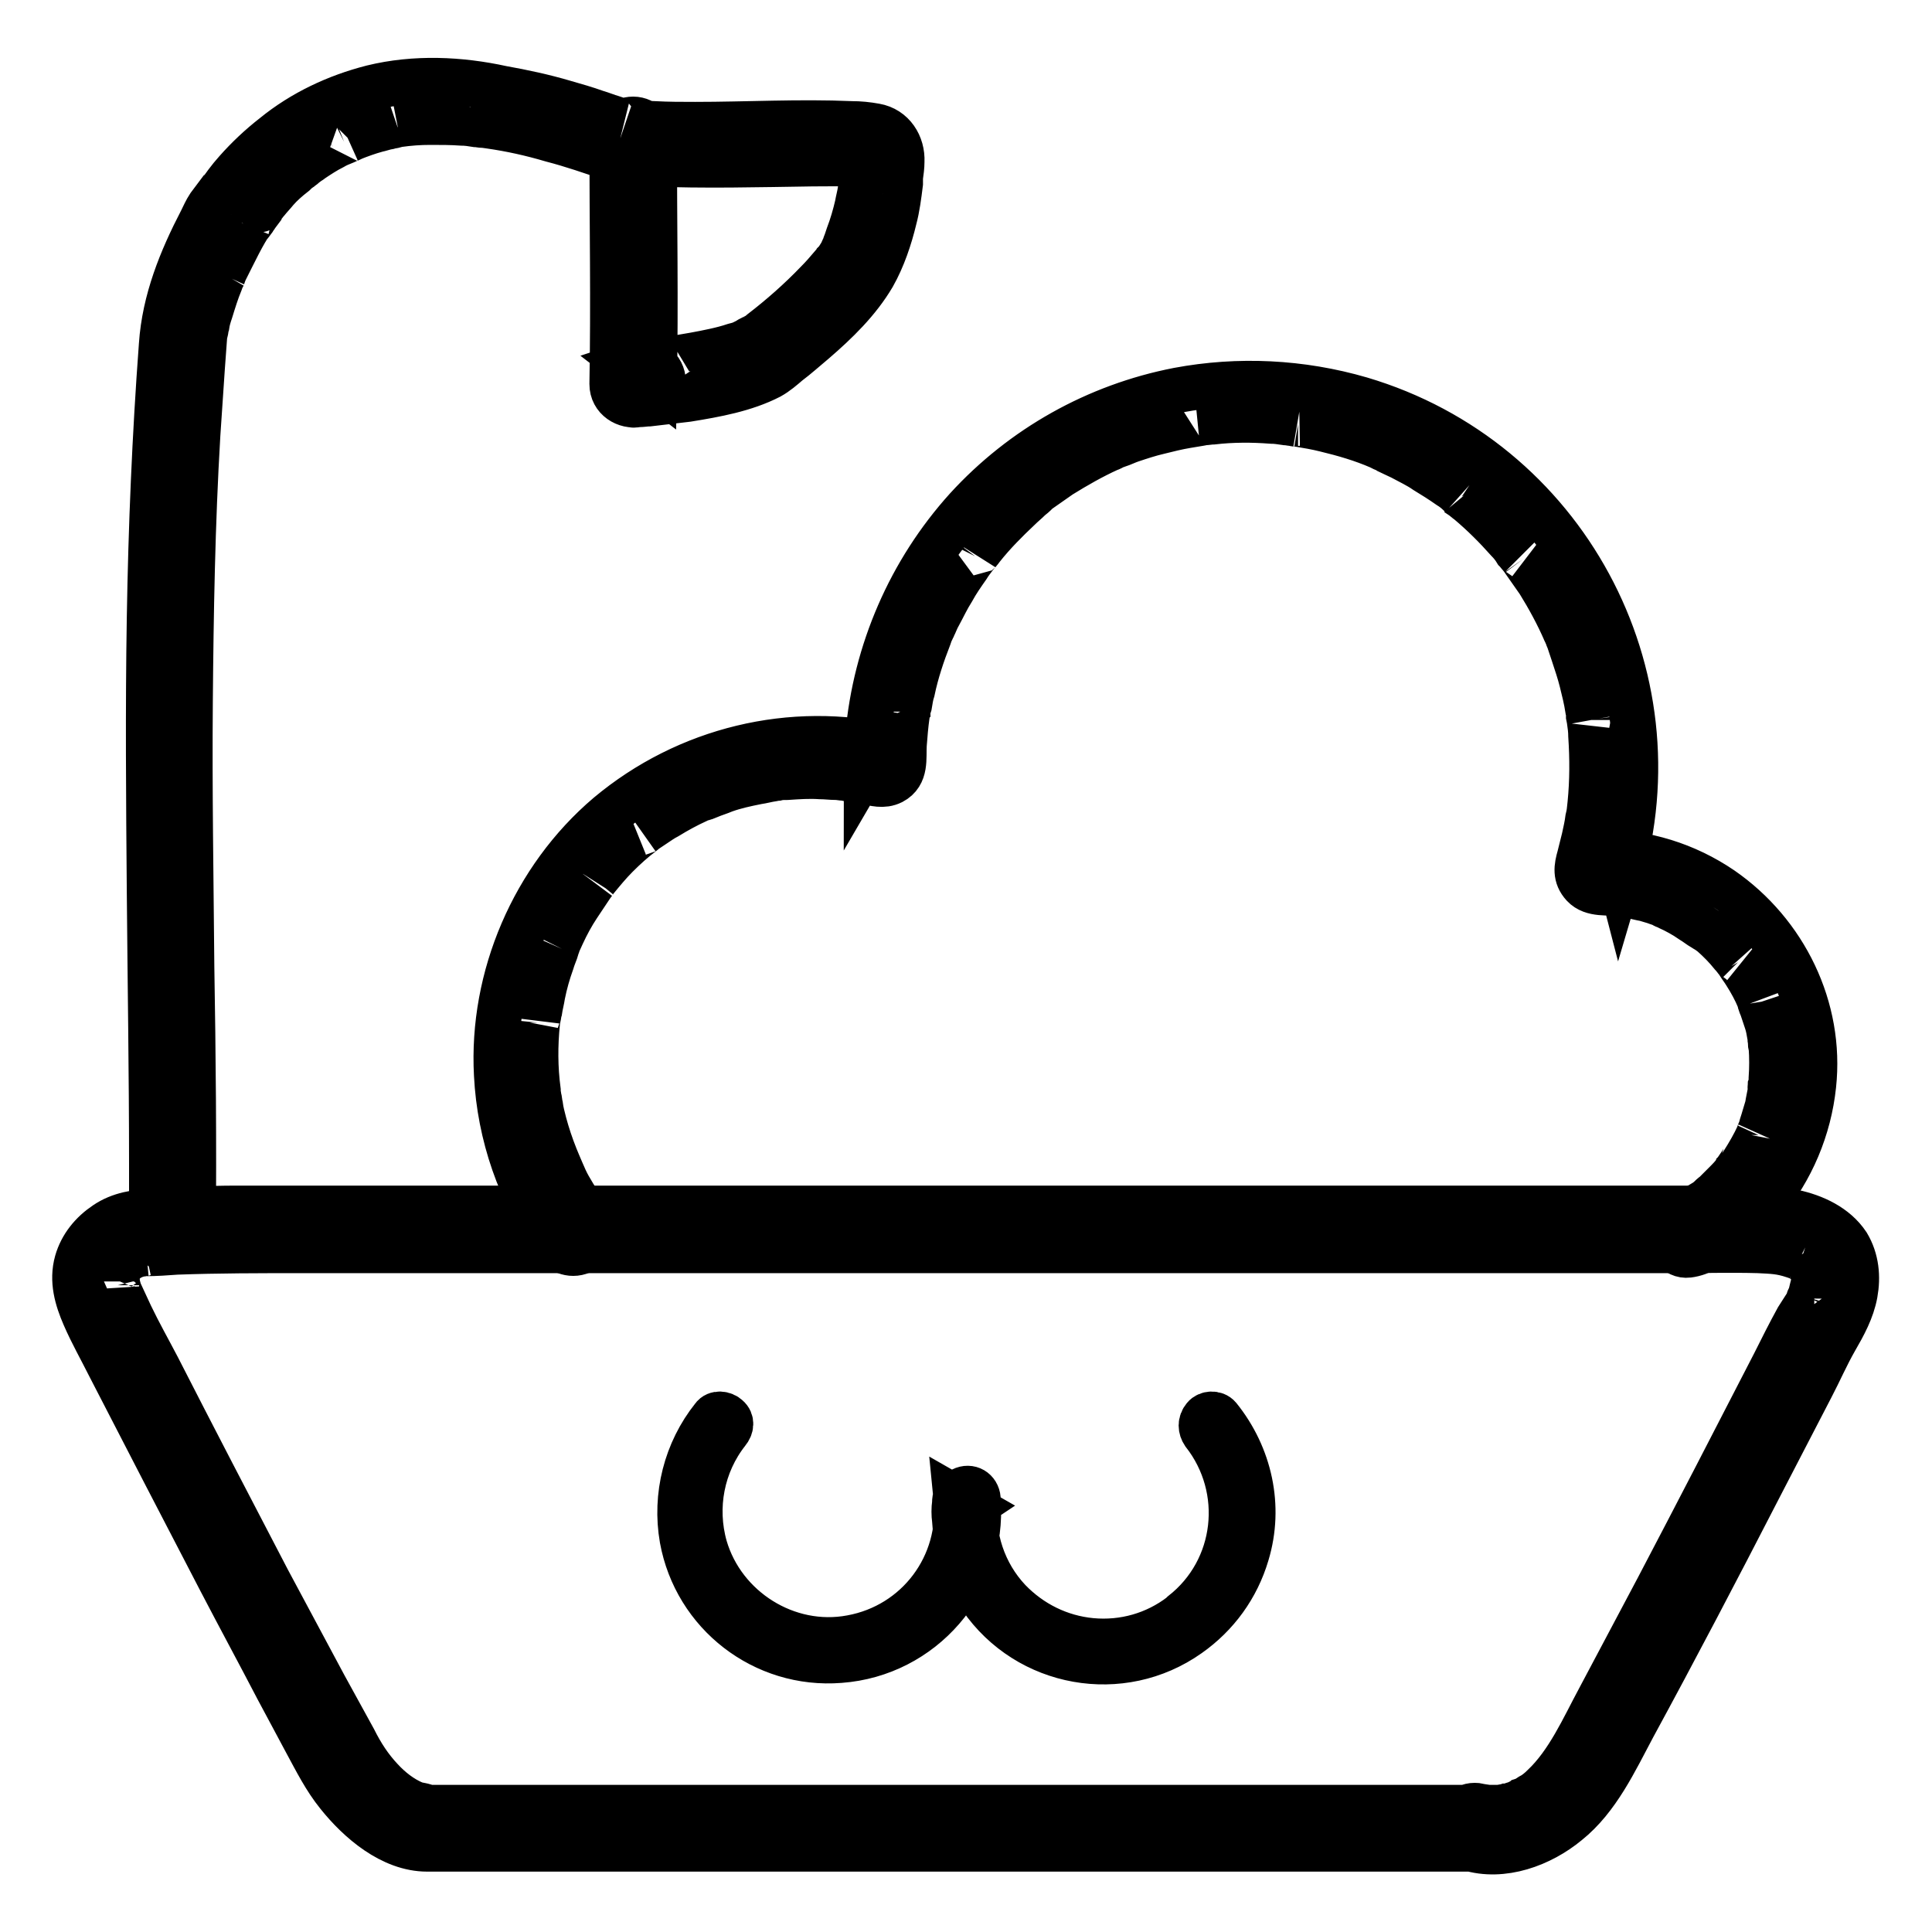
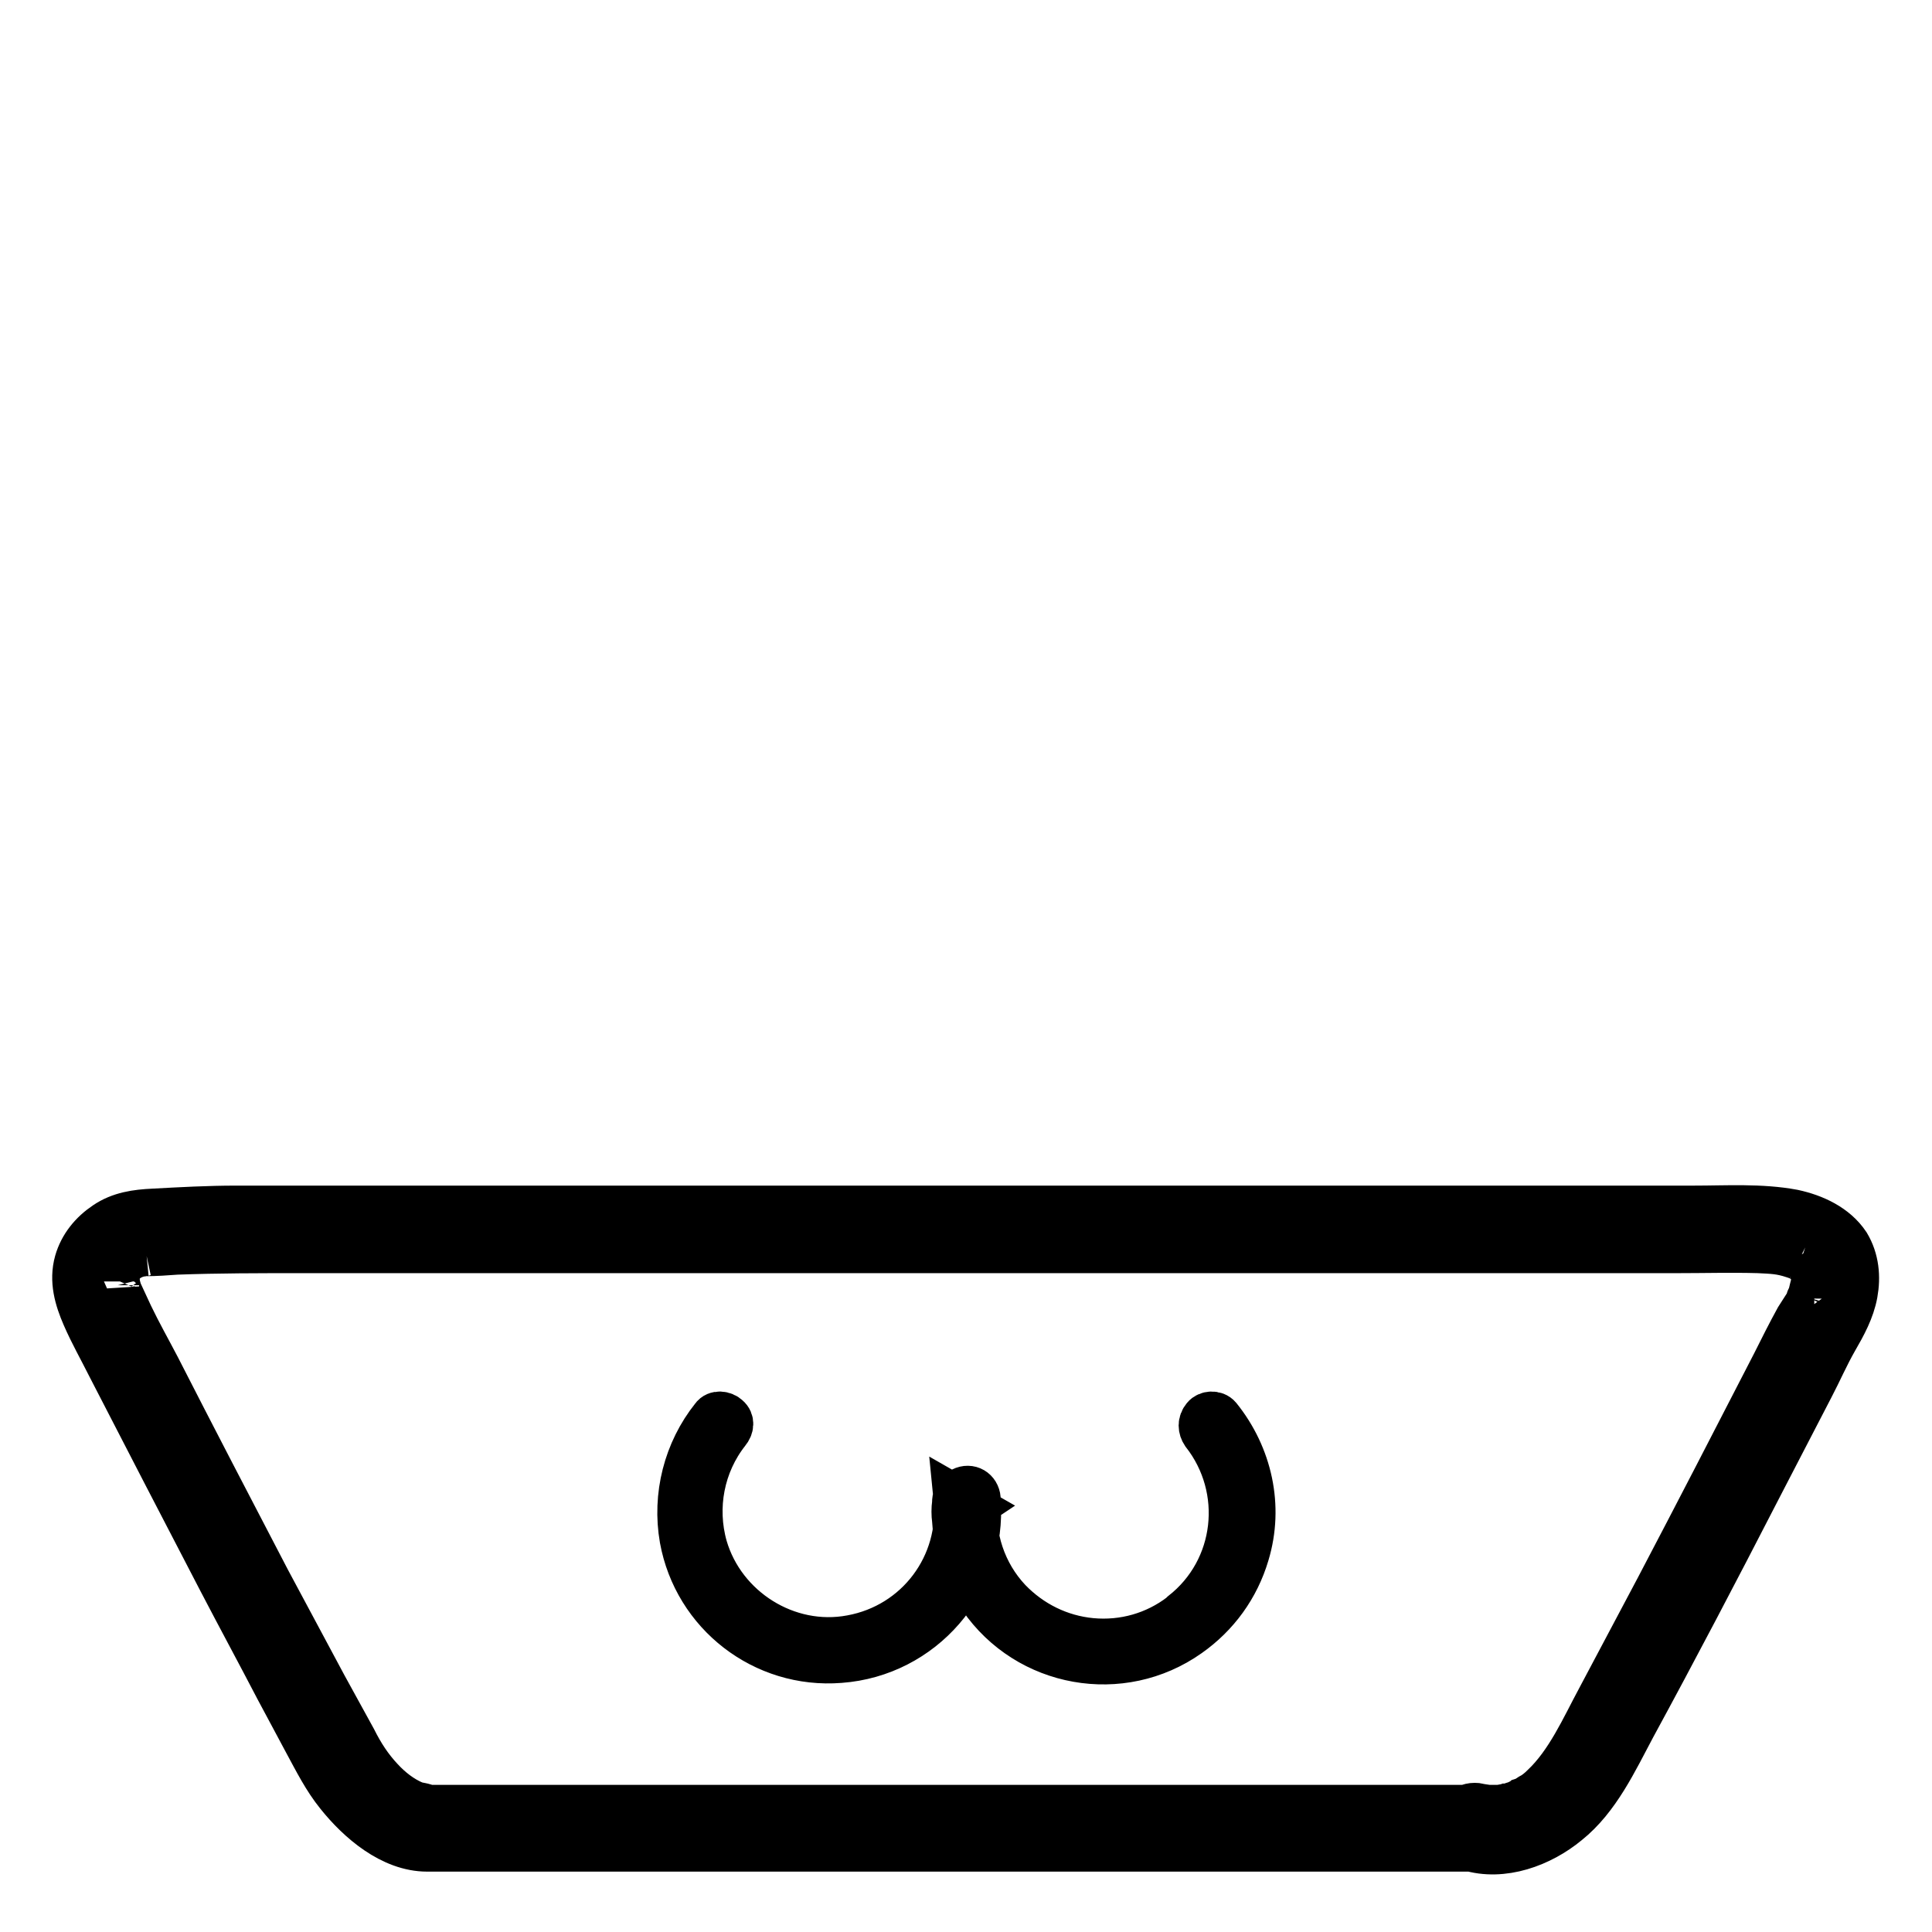
<svg xmlns="http://www.w3.org/2000/svg" version="1.1" x="0px" y="0px" viewBox="0 0 256 256" enable-background="new 0 0 256 256" xml:space="preserve">
  <g>
    <path stroke-width="6" fill-opacity="0" stroke="#000000" d="M159.5,189.9c5.8,7.4,4.6,18.1-2.8,23.9c-0.1,0.1-0.1,0.1-0.2,0.2c-3.4,2.6-7.6,3.8-11.9,3.4 c-4.2-0.4-8-2.3-10.9-5.3c-3.4-3.6-5-8.5-4.5-13.4l-0.7,1.2l0.3-0.2l-2.1-1.2c0.9,8.9-5.1,16.9-13.9,18.5c-8.5,1.6-17-3.8-19.4-12 c-1.5-5.3-0.4-11,3-15.3c0.5-0.6,0.6-1.4,0-1.9c-0.5-0.5-1.5-0.6-1.9,0c-3.6,4.5-5.1,10.4-4.1,16.1c1.8,9.9,10.8,16.9,20.9,16.1 c10.9-0.8,19.1-10.3,18.3-21.1c0-0.1,0-0.2,0-0.3c-0.1-1.1-1.1-1.7-2.1-1.2c-0.8,0.4-1,1-1,1.8c-0.1,0.7-0.1,1.5,0,2.2 c0.1,1.3,0.2,2.5,0.5,3.7c0.6,2.4,1.6,4.6,3,6.6c6.2,9,18.6,11.2,27.5,4.9c3.7-2.6,6.4-6.3,7.7-10.7c1.9-6.3,0.4-13-3.7-18.1 c-0.5-0.6-1.5-0.5-1.9,0C159,188.5,159.1,189.3,159.5,189.9L159.5,189.9z" />
    <path stroke-width="6" fill-opacity="0" stroke="#000000" d="M194.6,244.9c4.5,1.4,9.6-0.5,13.1-3.4c4-3.2,6.3-8.2,8.7-12.7c5.6-10.3,11.1-20.8,16.5-31.3 c2.4-4.6,4.7-9.1,7.1-13.7c1.1-2.1,2-4.2,3.2-6.3c1.1-1.9,2.2-3.9,2.6-6.1c0.4-2.2,0.2-4.5-1-6.5c-1.6-2.4-4.4-3.7-7.2-4.3 c-4.3-0.8-8.8-0.5-13.2-0.5h-95.6l-15,0l-30.3,0l-32,0l-20.2,0c-3.7,0-7.3,0.2-11,0.4c-2.2,0.1-4.4,0.4-6.3,1.7 c-1.8,1.2-3.2,2.9-3.8,5c-0.7,2.5,0,4.9,1,7.2c1,2.3,2.2,4.4,3.3,6.6c4.9,9.5,9.8,19,14.7,28.4c2.5,4.8,5.1,9.6,7.6,14.4 c1.3,2.4,2.5,4.7,3.8,7.1c1.3,2.4,2.5,4.8,4.2,6.9c2.8,3.5,7.1,7.2,11.8,7.2h4.9l21.2,0l30.5,0l33.1,0l28.8,0h19.9 c3.5,0,3.6-5.5,0-5.5H186l-23.5,0l-31.2,0l-32.3,0l-26.9,0H57.4c-0.4,0-0.7,0-1.1,0c0,0,0,0-0.1,0c-0.2,0,1,0.4,0.4,0 c-0.4-0.3-1.2-0.3-1.7-0.5c-1.7-0.7-3.2-1.9-4.4-3.2c-1.5-1.6-2.6-3.3-3.6-5.3c-1.3-2.4-2.6-4.7-3.9-7.1c-2.5-4.7-5-9.3-7.5-14 c-4.9-9.4-9.8-18.8-14.6-28.2c-1.2-2.3-2.5-4.6-3.6-6.9c-0.4-0.9-0.9-1.9-1.3-2.8c-0.2-0.4-0.3-0.8-0.4-1.2c0-0.1-0.1-0.8-0.1-0.5 c0-0.1,0-0.9,0-0.5c0-0.2,0.1-0.4,0.1-0.6c0,0,0.2-0.5,0-0.2c0-0.1,0.6-0.9,0.3-0.6c0.6-0.8,1-1.1,1.9-1.5 c-0.3,0.1,0.6-0.2,0.7-0.2c0.2,0,0.4-0.1,0.6-0.1c-0.5,0.1,0.1,0,0.2,0c1.4,0,2.7-0.1,4.1-0.2c5.5-0.2,10.9-0.2,16.3-0.2l27.7,0 l32.2,0l24.1,0h98.5c3.6,0,7.2-0.1,10.8,0c1.9,0.1,2.9,0.1,4.7,0.7c0.3,0.1,0.6,0.2,0.8,0.3c-0.6-0.3,0.1,0,0.2,0.1 c0.3,0.1,0.5,0.3,0.8,0.5c0.2,0.1,0.2,0.3-0.2-0.1c0.1,0.1,0.2,0.2,0.4,0.3c0.1,0.2,0.3,0.3,0.4,0.4c-0.5-0.4-0.2-0.3,0,0.1 c0.1,0.3,0.3,0.8,0,0c0.1,0.2,0.1,0.4,0.2,0.6c0,0.2,0.1,0.3,0.1,0.5c-0.1,0-0.1-0.8,0,0v0.6c0,0.1,0,0.2,0,0.3 c0,0.6-0.1-0.2,0-0.2c-0.1,0-0.5,2-0.6,2.2c-0.2,0.7-0.1-0.1,0-0.1c-0.1,0.2-0.2,0.3-0.2,0.5c-0.1,0.3-0.3,0.6-0.5,0.9 c-0.3,0.5-0.6,0.9-0.9,1.4c-1.1,2-2.1,4-3.1,6c-5.1,9.9-10.2,19.8-15.4,29.7c-2.6,4.9-5.2,9.8-7.8,14.7c-2.1,3.9-4.1,8.5-7.4,11.6 c-0.5,0.5-1.1,1-1.7,1.3c-0.3,0.2-0.6,0.4-0.9,0.5c-0.1,0.1-0.3,0.2-0.4,0.2c-0.2,0.1-0.7,0.3-0.3,0.2s-0.3,0.1-0.3,0.1l-0.4,0.1 c-0.3,0.1-0.5,0.2-0.8,0.2c-0.3,0.1-0.6,0.1-0.9,0.2c-0.7,0.1,0.5,0-0.2,0c-0.4,0-0.9,0-1.3,0c-0.2,0-0.4,0-0.6,0 c-0.7,0,0.1-0.1,0.2,0c0-0.1-0.8-0.1-0.9-0.2C192.7,238.6,191.3,243.9,194.6,244.9L194.6,244.9z" />
-     <path stroke-width="6" fill-opacity="0" stroke="#000000" d="M78,161.4c-0.9-1.3-1.8-2.7-2.6-4.1c-0.4-0.7-0.7-1.4-1-2.1c-0.4-0.9-0.5-1.2-0.8-1.9 c-0.6-1.5-1.1-3-1.5-4.5c-0.2-0.8-0.4-1.5-0.5-2.3c-0.1-0.4-0.1-0.8-0.2-1.1c0-0.2-0.1-0.4-0.1-0.6l0-0.3c0,0.2,0,0.2,0,0 c-0.4-3-0.4-6-0.1-9c0-0.2,0.1-1.1,0.1-0.6c0.1-0.4,0.1-0.7,0.2-1c0.1-0.7,0.3-1.4,0.4-2.1c0.3-1.5,0.7-2.9,1.2-4.3 c0.2-0.7,0.5-1.3,0.7-2c0-0.1,0.2-0.5,0-0.1c0.1-0.2,0.1-0.3,0.2-0.5c0.2-0.4,0.3-0.7,0.5-1.1c0.6-1.3,1.3-2.6,2.1-3.8 c0.4-0.6,0.8-1.2,1.2-1.8c0.2-0.3,0.4-0.6,0.6-0.9l0.3-0.4c-0.3,0.4,0.2-0.3,0.2-0.3c0.9-1.1,1.8-2.2,2.8-3.2 c1.1-1.1,2.2-2.1,3.4-3c0,0,0.4-0.3,0.1-0.1l0.4-0.3c0.3-0.2,0.6-0.4,0.9-0.6c0.6-0.4,1.3-0.9,1.9-1.2c1.3-0.8,2.6-1.5,3.9-2.1 c0.3-0.2,0.7-0.3,1-0.4c-0.4,0.2,0,0,0.1,0l0.5-0.2c0.7-0.3,1.4-0.5,2.1-0.8c1.4-0.5,2.8-0.8,4.3-1.1c0.7-0.1,1.4-0.3,2.1-0.4 l0.5-0.1c-0.5,0.1,0,0,0.1,0c0.4-0.1,0.9-0.1,1.3-0.1c1.5-0.1,2.9-0.2,4.4-0.1c0.7,0,1.4,0.1,2.1,0.1c0.4,0,0.7,0.1,1.1,0.1 l0.5,0.1c0.2,0,0.6,0.1,0.2,0c0.7,0.1,1.4,0.2,2.1,0.4c1.2,0.2,2.3,0.6,3.5,0c1.9-1,1.5-3.1,1.6-4.9c0.1-1.3,0.2-2.6,0.4-4 c-0.1,0.6,0-0.2,0.1-0.4c0-0.3,0.1-0.6,0.2-0.9c0.1-0.6,0.2-1.3,0.4-1.9c0.5-2.4,1.3-4.8,2.2-7.1c0.1-0.3,0.2-0.6,0.3-0.8 c0-0.1,0.2-0.5,0.1-0.2c-0.1,0.3,0-0.1,0.1-0.2c0.3-0.6,0.5-1.2,0.8-1.7c0.6-1.1,1.1-2.2,1.8-3.3c0.6-1.1,1.3-2.1,2-3.1 c0.3-0.5,0.7-1,1-1.4c0.1-0.2,0.5-0.7,0.2-0.2c0.2-0.3,0.5-0.6,0.7-0.9c1.5-1.9,3.2-3.6,5-5.3c0.4-0.4,0.9-0.8,1.3-1.2 c0.2-0.2,0.5-0.4,0.7-0.6l0.3-0.3c0.6-0.5-0.5,0.3,0.1-0.1c1-0.7,2-1.4,3-2.1c2.1-1.3,4.2-2.5,6.4-3.5c0.1,0,0.9-0.4,0.6-0.3 c-0.3,0.1,0.5-0.2,0.6-0.2c0.6-0.2,1.2-0.5,1.8-0.7c1.2-0.4,2.4-0.8,3.7-1.1c1.2-0.3,2.4-0.6,3.6-0.8c0.6-0.1,1.2-0.2,1.8-0.3 c0.5-0.1,0.1,0,0,0l0.5-0.1c0.4,0,0.8-0.1,1.2-0.1c2.6-0.3,5.2-0.3,7.8-0.1c0.6,0,1.2,0.1,1.9,0.2c0.3,0,0.6,0.1,0.9,0.1l0.5,0.1 c-0.7-0.1,0.1,0,0.2,0c1.2,0.2,2.4,0.4,3.6,0.7c2.5,0.6,4.9,1.3,7.2,2.3l0.4,0.2c0.4,0.2-0.4-0.2,0,0c0.3,0.1,0.5,0.2,0.8,0.4 c0.6,0.3,1.1,0.5,1.7,0.8c1.1,0.6,2.2,1.1,3.2,1.8c1,0.6,2.1,1.3,3.1,2c0.5,0.3,1,0.7,1.4,1.1c-0.5-0.4,0.2,0.1,0.3,0.3 c0.3,0.2,0.6,0.5,0.9,0.7c1.9,1.6,3.6,3.3,5.2,5.1c0.4,0.4,0.8,0.9,1.1,1.4c0.2,0.2,0.4,0.5,0.6,0.7c-0.1-0.1-0.3-0.4,0,0l0.3,0.4 c0.7,1,1.4,2,2.1,3c1.3,2.1,2.5,4.3,3.5,6.6c0.2,0.4-0.2-0.4,0,0c0.1,0.1,0.1,0.3,0.2,0.4c0.1,0.3,0.2,0.6,0.3,0.8 c0.2,0.6,0.4,1.2,0.6,1.8c0.4,1.2,0.8,2.4,1.1,3.6c0.3,1.2,0.6,2.4,0.8,3.7c0.1,0.3,0.1,0.6,0.1,0.9l0.1,0.5c-0.1-0.6,0-0.2,0,0 c0.1,0.7,0.2,1.4,0.2,2.1c0.2,3,0.2,6-0.1,9c-0.1,0.9-0.1,1.2-0.3,2c-0.1,0.8-0.3,1.7-0.5,2.6c-0.2,0.8-0.4,1.6-0.6,2.4 c-0.4,1.4-0.6,2.6,0.5,3.8c1.2,1.3,3.3,0.9,4.9,1.1l0.5,0.1c-0.1,0-0.6-0.1,0,0c0.3,0.1,0.6,0.1,0.9,0.2c0.6,0.1,1.3,0.3,1.9,0.4 c0.6,0.2,1.1,0.3,1.6,0.5c0.3,0.1,0.6,0.2,0.8,0.3l0.4,0.2c-0.6-0.2,0.1,0,0.2,0.1c1.1,0.5,2.2,1.1,3.2,1.8c0.5,0.3,1,0.7,1.5,1 c0.1,0,0.4,0.3,0.2,0.1s0.1,0.1,0.2,0.1c0.3,0.2,0.5,0.4,0.8,0.6c0.9,0.8,1.8,1.7,2.6,2.7c0.2,0.2,0.4,0.5,0.6,0.7 c-0.4-0.5,0.1,0.2,0.2,0.3c0.3,0.5,0.7,1,1,1.5c0.7,1.1,1.3,2.2,1.8,3.4c-0.2-0.6,0.1,0.2,0.1,0.4c0.1,0.3,0.2,0.6,0.3,0.8 c0.2,0.6,0.4,1.2,0.6,1.8c0.2,0.6,0.3,1.2,0.4,1.8c0,0.2,0.1,0.3,0.1,0.5c0,0.1,0.1,0.6,0,0.2c-0.1-0.4,0,0.1,0,0.2 c0,0.2,0,0.4,0.1,0.6c0.1,1.4,0.1,2.8,0,4.2c0,0.3,0,0.6-0.1,0.9c0,0.1-0.1,0.6,0,0.3s0,0.2,0,0.3c-0.1,0.7-0.3,1.5-0.4,2.2 c-0.2,0.7-0.4,1.3-0.6,2c-0.1,0.3-0.2,0.6-0.3,1c-0.1,0.2-0.1,0.3-0.2,0.5c0.2-0.5-0.1,0.2-0.1,0.3c-0.6,1.3-1.3,2.5-2,3.6 c-0.2,0.3-0.4,0.6-0.6,0.8c0,0.1-0.4,0.5-0.2,0.2c0.2-0.3-0.1,0.2-0.2,0.2c-0.4,0.6-0.9,1.1-1.4,1.6c-0.5,0.5-0.9,0.9-1.4,1.4 c-0.3,0.2-0.5,0.4-0.8,0.7l-0.4,0.3c0.1-0.1,0.4-0.2,0,0c-0.5,0.3-1,0.6-1.5,0.9c-0.4,0.2-0.8,0.4-1.2,0.6 c-0.2,0.1-0.3,0.2-0.5,0.2c-0.2,0.1-0.4,0.1,0.1,0c0.7-0.2-0.6,0,0.8-0.2c-1.4,0.2-2.8,1.1-2.8,2.8c0.1,1.3,1.2,3,2.8,2.8 c1.7-0.2,3.3-1.3,4.8-2.2c2-1.2,3.7-3,5.2-4.7c3.7-4.4,6-9.9,6.6-15.6c1.1-10.2-3.8-20.2-12.2-26c-4.7-3.2-10.2-4.9-15.9-4.9 l1.9,0.8l-0.2-0.2l0.7,2.7c8-26.9-7.3-55.3-34.3-63.3c-7.9-2.3-16.2-2.7-24.2-1.2c-10.8,2.1-20.6,7.6-28,15.7 c-7.5,8.3-12.1,18.9-13.1,30.1c-0.1,1.4-0.2,2.8-0.2,4.1l1.4-2.4l-0.2,0.1l2.1-0.3c-13.2-3.1-27.1,0.3-37.5,9 c-9.9,8.4-15.5,21.5-14.8,34.4c0.4,8,3.1,15.7,7.7,22.3c0.8,1.2,2.4,1.8,3.8,1C78.2,164.4,78.9,162.6,78,161.4L78,161.4z  M25.6,163.2c0.1-11.7,0-23.4-0.2-35.1c-0.1-11.7-0.3-23.4-0.2-35.1c0.1-11.8,0.3-23.6,1-35.4c0.2-3,0.4-5.9,0.6-8.9 c0.1-1.4,0.2-2.8,0.3-4.1c0-0.5-0.1,0.4,0-0.1c0-0.1,0-0.3,0.1-0.4c0.1-0.4,0.1-0.7,0.2-1c0.1-0.7,0.3-1.3,0.5-1.9 c0.4-1.3,0.8-2.6,1.3-3.8c0.1-0.3,0.2-0.6,0.4-0.9c-0.2,0.4,0,0,0-0.1l0.2-0.5c0.3-0.6,0.6-1.2,0.9-1.8c0.6-1.2,1.2-2.4,1.9-3.6 c0.1-0.1,0.1-0.2,0.2-0.4c-0.1,0.3-0.1,0.2,0,0c0.3-0.3,0.5-0.6,0.8-1c0.1-0.2,0.3-0.4,0.4-0.6l0.3-0.4c0-0.1,0.4-0.6,0.2-0.4 c-0.1,0.2,0.1-0.1,0.1-0.1c0.1-0.1,0.2-0.2,0.3-0.4c0.2-0.2,0.3-0.4,0.5-0.6c0.4-0.5,0.8-0.9,1.2-1.4c0.7-0.8,1.5-1.5,2.4-2.2 c0.2-0.2,0.4-0.4,0.7-0.6c0.1-0.1,0.7-0.5,0.4-0.3c-0.3,0.2,0,0,0.1-0.1l0.4-0.3c0.2-0.2,0.5-0.3,0.7-0.5c0.9-0.6,1.8-1.2,2.8-1.7 c0.5-0.3,1-0.5,1.5-0.7c0.2-0.1,0.5-0.2,0.7-0.3c0.1-0.1,0.5-0.2,0,0l0.4-0.2c1-0.4,2.1-0.8,3.2-1.1c0.5-0.1,1-0.3,1.6-0.4 c0.3-0.1,0.6-0.1,0.9-0.2l0.3-0.1c0.2,0,0.5-0.1,0.1,0c1.4-0.2,2.8-0.3,4.2-0.3c1.4,0,2.8,0,4.2,0.1c0.6,0,1.3,0.1,1.9,0.2 c0.3,0,0.6,0.1,1,0.1c0.5,0-0.4-0.1,0.1,0l0.7,0.1c2.8,0.4,5.5,1,8.2,1.8c2.7,0.7,5.3,1.6,7.9,2.5c1.6,0.6,3.4,0.6,5.2,0.7 c7.1,0.3,14.3,0.1,21.4,0c2.5,0,5-0.1,7.5,0.2c0.6,0.1-0.8-0.2-0.2,0c0.1,0,0.3,0.1,0.4,0.1c0.1,0,0.5,0.2-0.2-0.1 c-0.8-0.3,0.1,0,0,0c-0.1,0.1-0.6-0.6-0.6-0.6c0,0-0.2-0.6-0.1-0.3c0,0.1,0.1,0.5,0,0c-0.1-0.5,0,0.1,0,0.1c0,0.2,0,0.4,0,0.6 c0,0.3,0-0.3,0-0.3c0,0.1,0,0.3-0.1,0.4c-0.1,0.7-0.2,1.4-0.2,2c0,0.1,0,0.2,0,0.3c0,0.1-0.1,0.6,0,0.3s0,0.2,0,0.2 c0,0.2-0.1,0.4-0.1,0.6c-0.1,0.7-0.3,1.4-0.4,2c-0.3,1.3-0.7,2.7-1.2,4c-0.1,0.3-0.2,0.6-0.3,0.9c-0.2,0.5-0.1,0.2,0,0.1 c-0.1,0.2-0.1,0.3-0.2,0.5c-0.2,0.3-0.3,0.7-0.5,1c-0.2,0.3-0.4,0.7-0.7,1c-0.1,0.2-0.2,0.3-0.4,0.5c-0.2,0.2,0.2-0.2,0.2-0.2 s-0.2,0.3-0.3,0.3c-0.6,0.7-1.2,1.4-1.9,2.1c-2.3,2.4-4.8,4.6-7.4,6.6l-0.9,0.8L99.5,45c0,0,0.4-0.3,0.4-0.3s-0.2,0.1-0.3,0.1 c-0.2,0.1-0.4,0.2-0.5,0.3c-0.2,0.1-0.4,0.2-0.6,0.3c0,0,0.6-0.2,0.3-0.1c-0.1,0-0.2,0.1-0.3,0.1c-0.4,0.2-0.8,0.3-1.2,0.4 c-0.9,0.3-1.7,0.5-2.6,0.7c-1.8,0.4-3.6,0.7-5.4,1c-0.1,0-0.8,0.1-0.3,0l-0.3,0c-0.4,0.1-0.8,0.1-1.2,0.1c-0.6,0.1-1.3,0.1-1.9,0.2 c-0.8,0.1-1.6,0.1-2.3,0.2c-1.1,0.2-2.1,1.5-2,2.7c0,1.2,0.8,2.3,2,2.7c0.6,0.1,1.3,0.1,1.8-0.1c0.2,0,0.3-0.1,0.5-0.1 c0.3-0.1,0.6,0-0.4,0l-1.4-0.4l-0.6-4.3c0.3-0.3,0.6-0.5,1-0.6C84.2,48,84.1,48,84,48c-0.3,0.1-0.5,0.1-0.8,0.2l3.5,2.7 c0.2-10.8,0-21.6,0-32.3c0-1.4-1.3-2.8-2.8-2.8c-1.5,0-2.7,1.2-2.8,2.8c0,10.8,0.2,21.6,0,32.3c0,1.9,1.8,3,3.5,2.7 c0.8-0.2,1.9-0.5,2.5-1.1c1.2-1.4,1-3.3-0.6-4.3c-0.7-0.4-1.5-0.4-2.2-0.3c-0.1,0-0.2,0.1-0.4,0.1c-0.8,0.2-0.4-0.2,0.8,0.2v5.3 c-1.4,0.3-0.5,0.1-0.1,0.1c0.5,0,1-0.1,1.4-0.1c1.7-0.2,3.4-0.4,5.1-0.6c3.7-0.6,7.6-1.3,10.9-3c0.9-0.5,1.7-1.2,2.4-1.8 c1.2-0.9,2.3-1.9,3.5-2.9c2.9-2.5,5.8-5.3,7.8-8.7c1.3-2.3,2.2-5,2.8-7.5c0.4-1.5,0.6-3.1,0.8-4.7c0-0.2,0-0.4,0-0.6 c0.1-0.7-0.1,0.5,0-0.2c0.1-0.7,0.2-1.4,0.2-2.1c0.1-2.2-1.2-4.3-3.5-4.7c-1.1-0.2-2.1-0.3-3.2-0.3c-6.9-0.3-13.8,0.1-20.7,0.1 c-1.8,0-3.6,0-5.4-0.1c-1.4-0.1-3,0-4.4-0.3c-0.4-0.1,0.2,0,0.2,0c0,0-0.6-0.2-0.5-0.2l-0.9-0.3c-0.7-0.2-1.4-0.5-2.1-0.7 c-1.4-0.5-2.8-0.9-4.2-1.3c-2.7-0.8-5.5-1.4-8.3-1.9C61,10.5,55,10.2,49.3,11.6c-4.7,1.2-9.2,3.3-13,6.4c-1.8,1.4-3.5,3-5,4.7 c-0.9,1-1.7,2.1-2.5,3.3c-0.2,0.3,0.3-0.3,0-0.1c-0.1,0.1-0.1,0.2-0.2,0.2c-0.3,0.4-0.6,0.8-0.9,1.2c-0.4,0.6-0.7,1.3-1,1.9 c-2.7,5.2-4.9,10.6-5.3,16.5c-0.9,12.1-1.4,24.1-1.6,36.2c-0.2,12.1-0.1,24.1,0,36.2c0.1,12.1,0.3,24.1,0.3,36.1c0,2.9,0,5.9,0,8.8 c0,1.4,1.3,2.8,2.8,2.8C24.4,165.9,25.6,164.7,25.6,163.2L25.6,163.2z" />
  </g>
</svg>